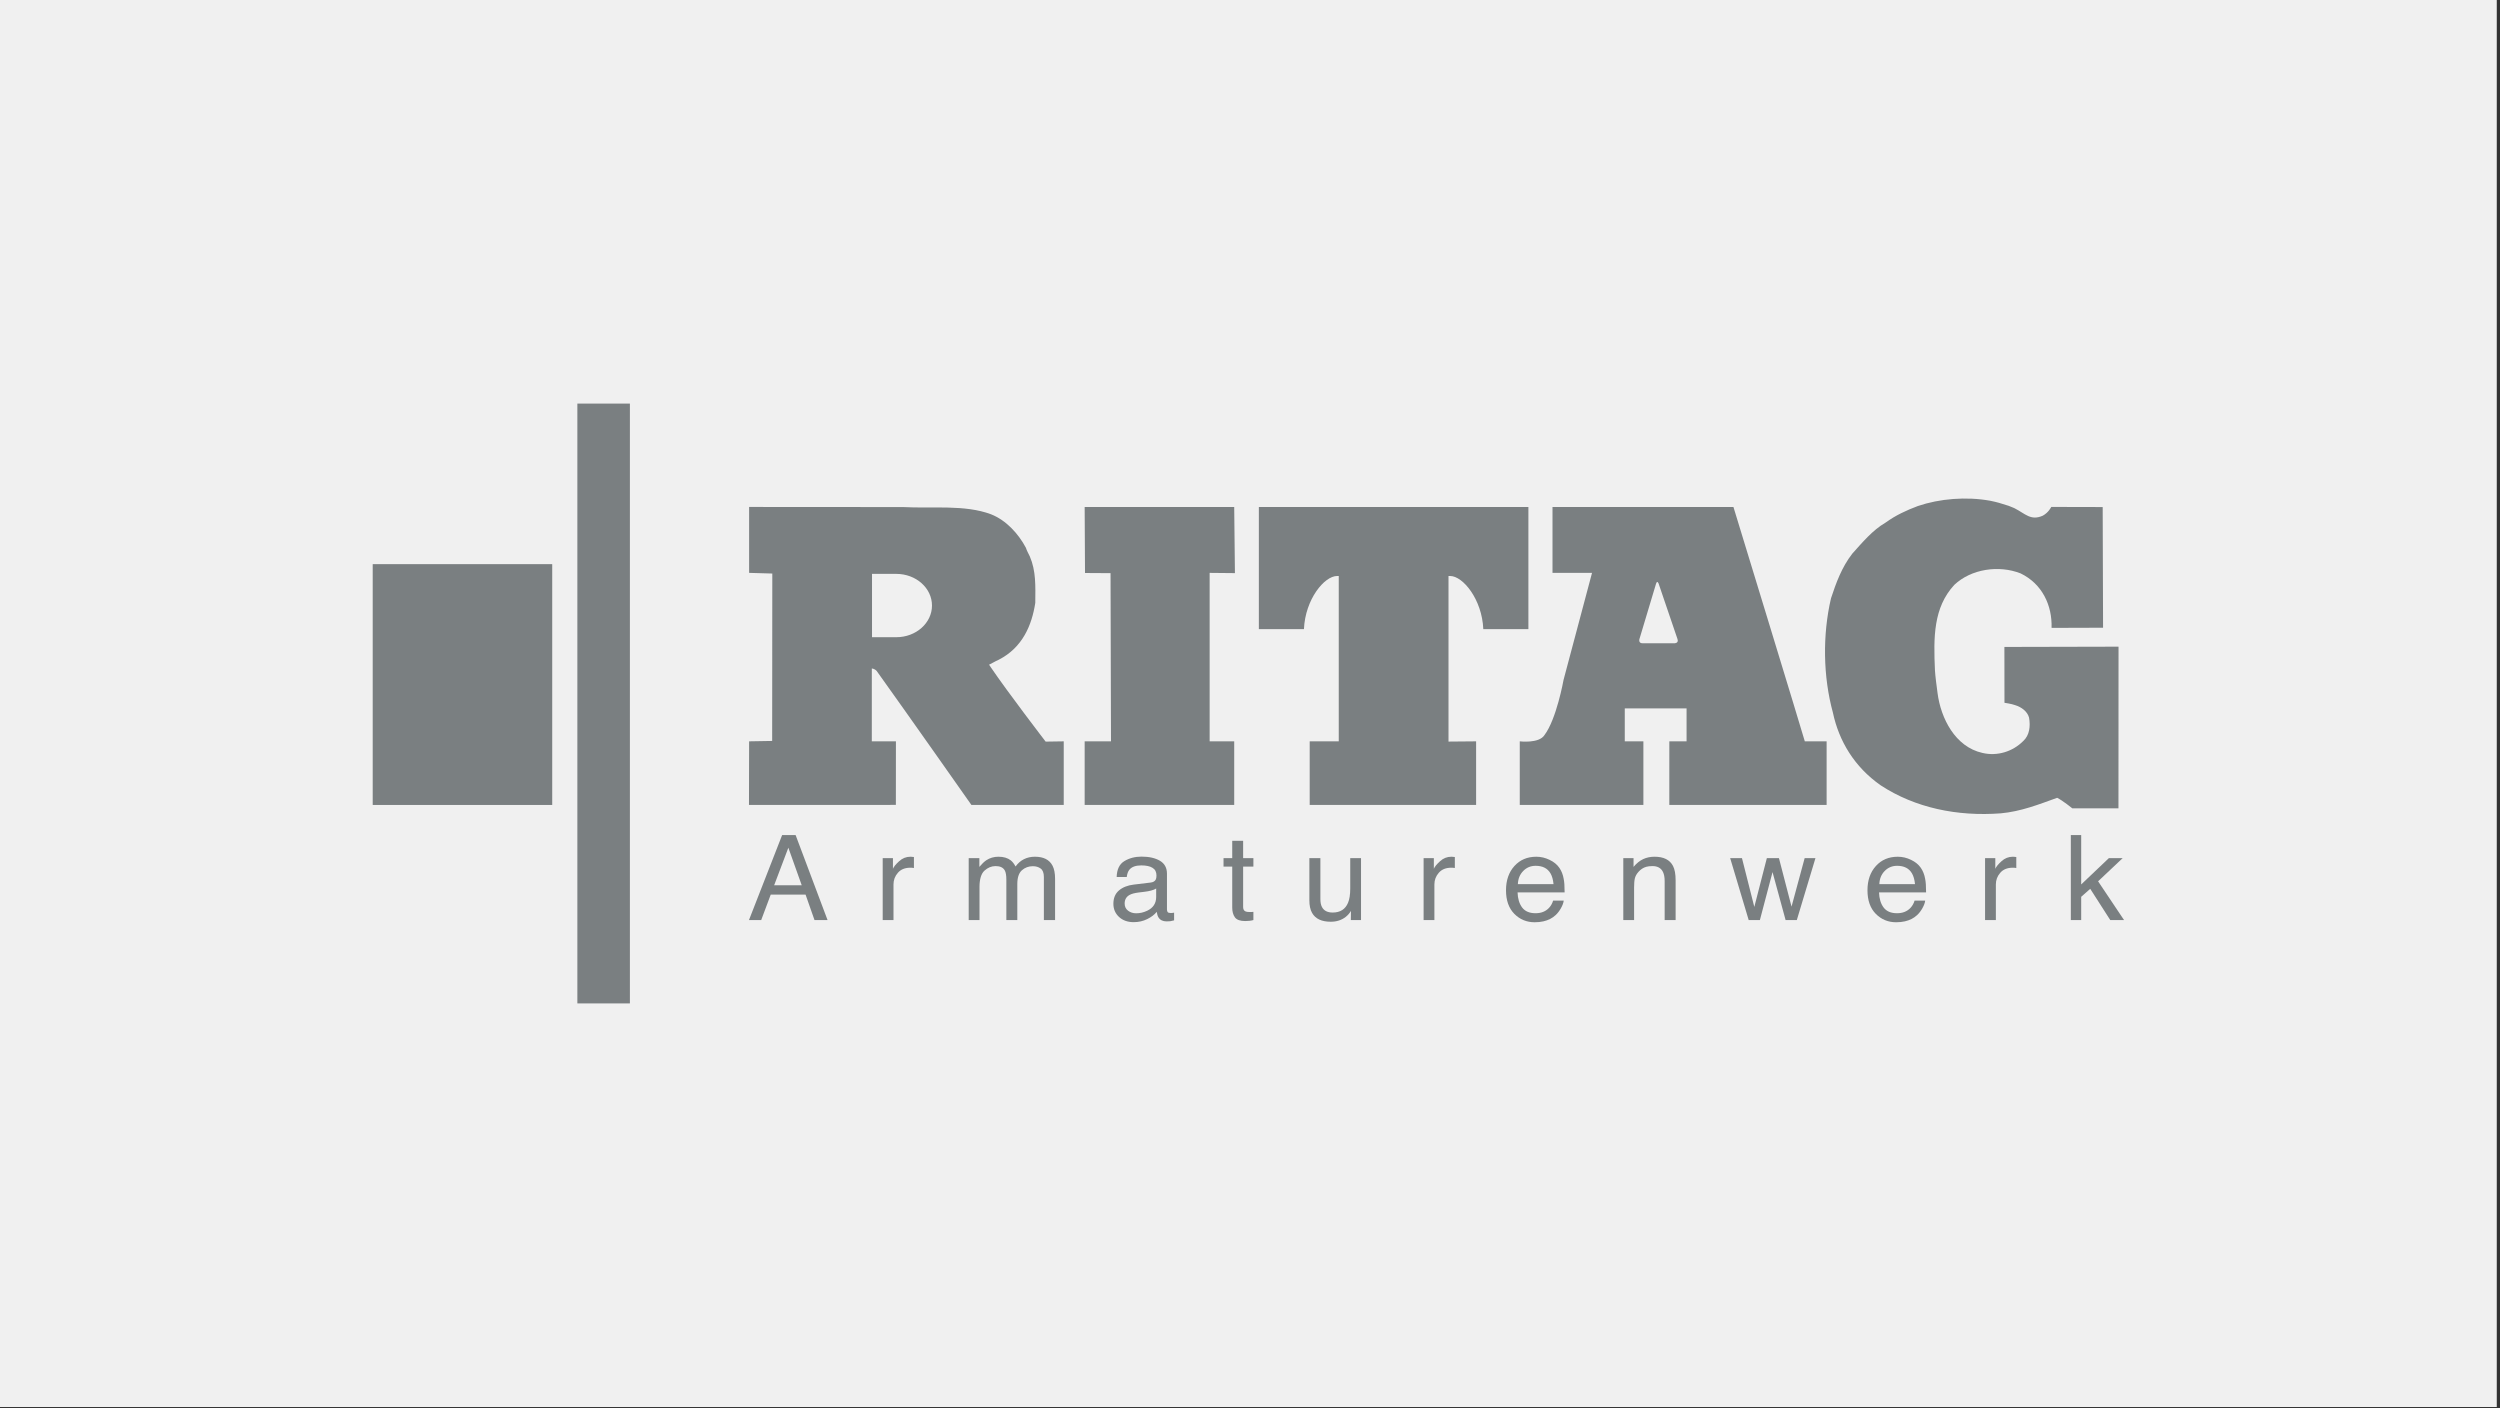
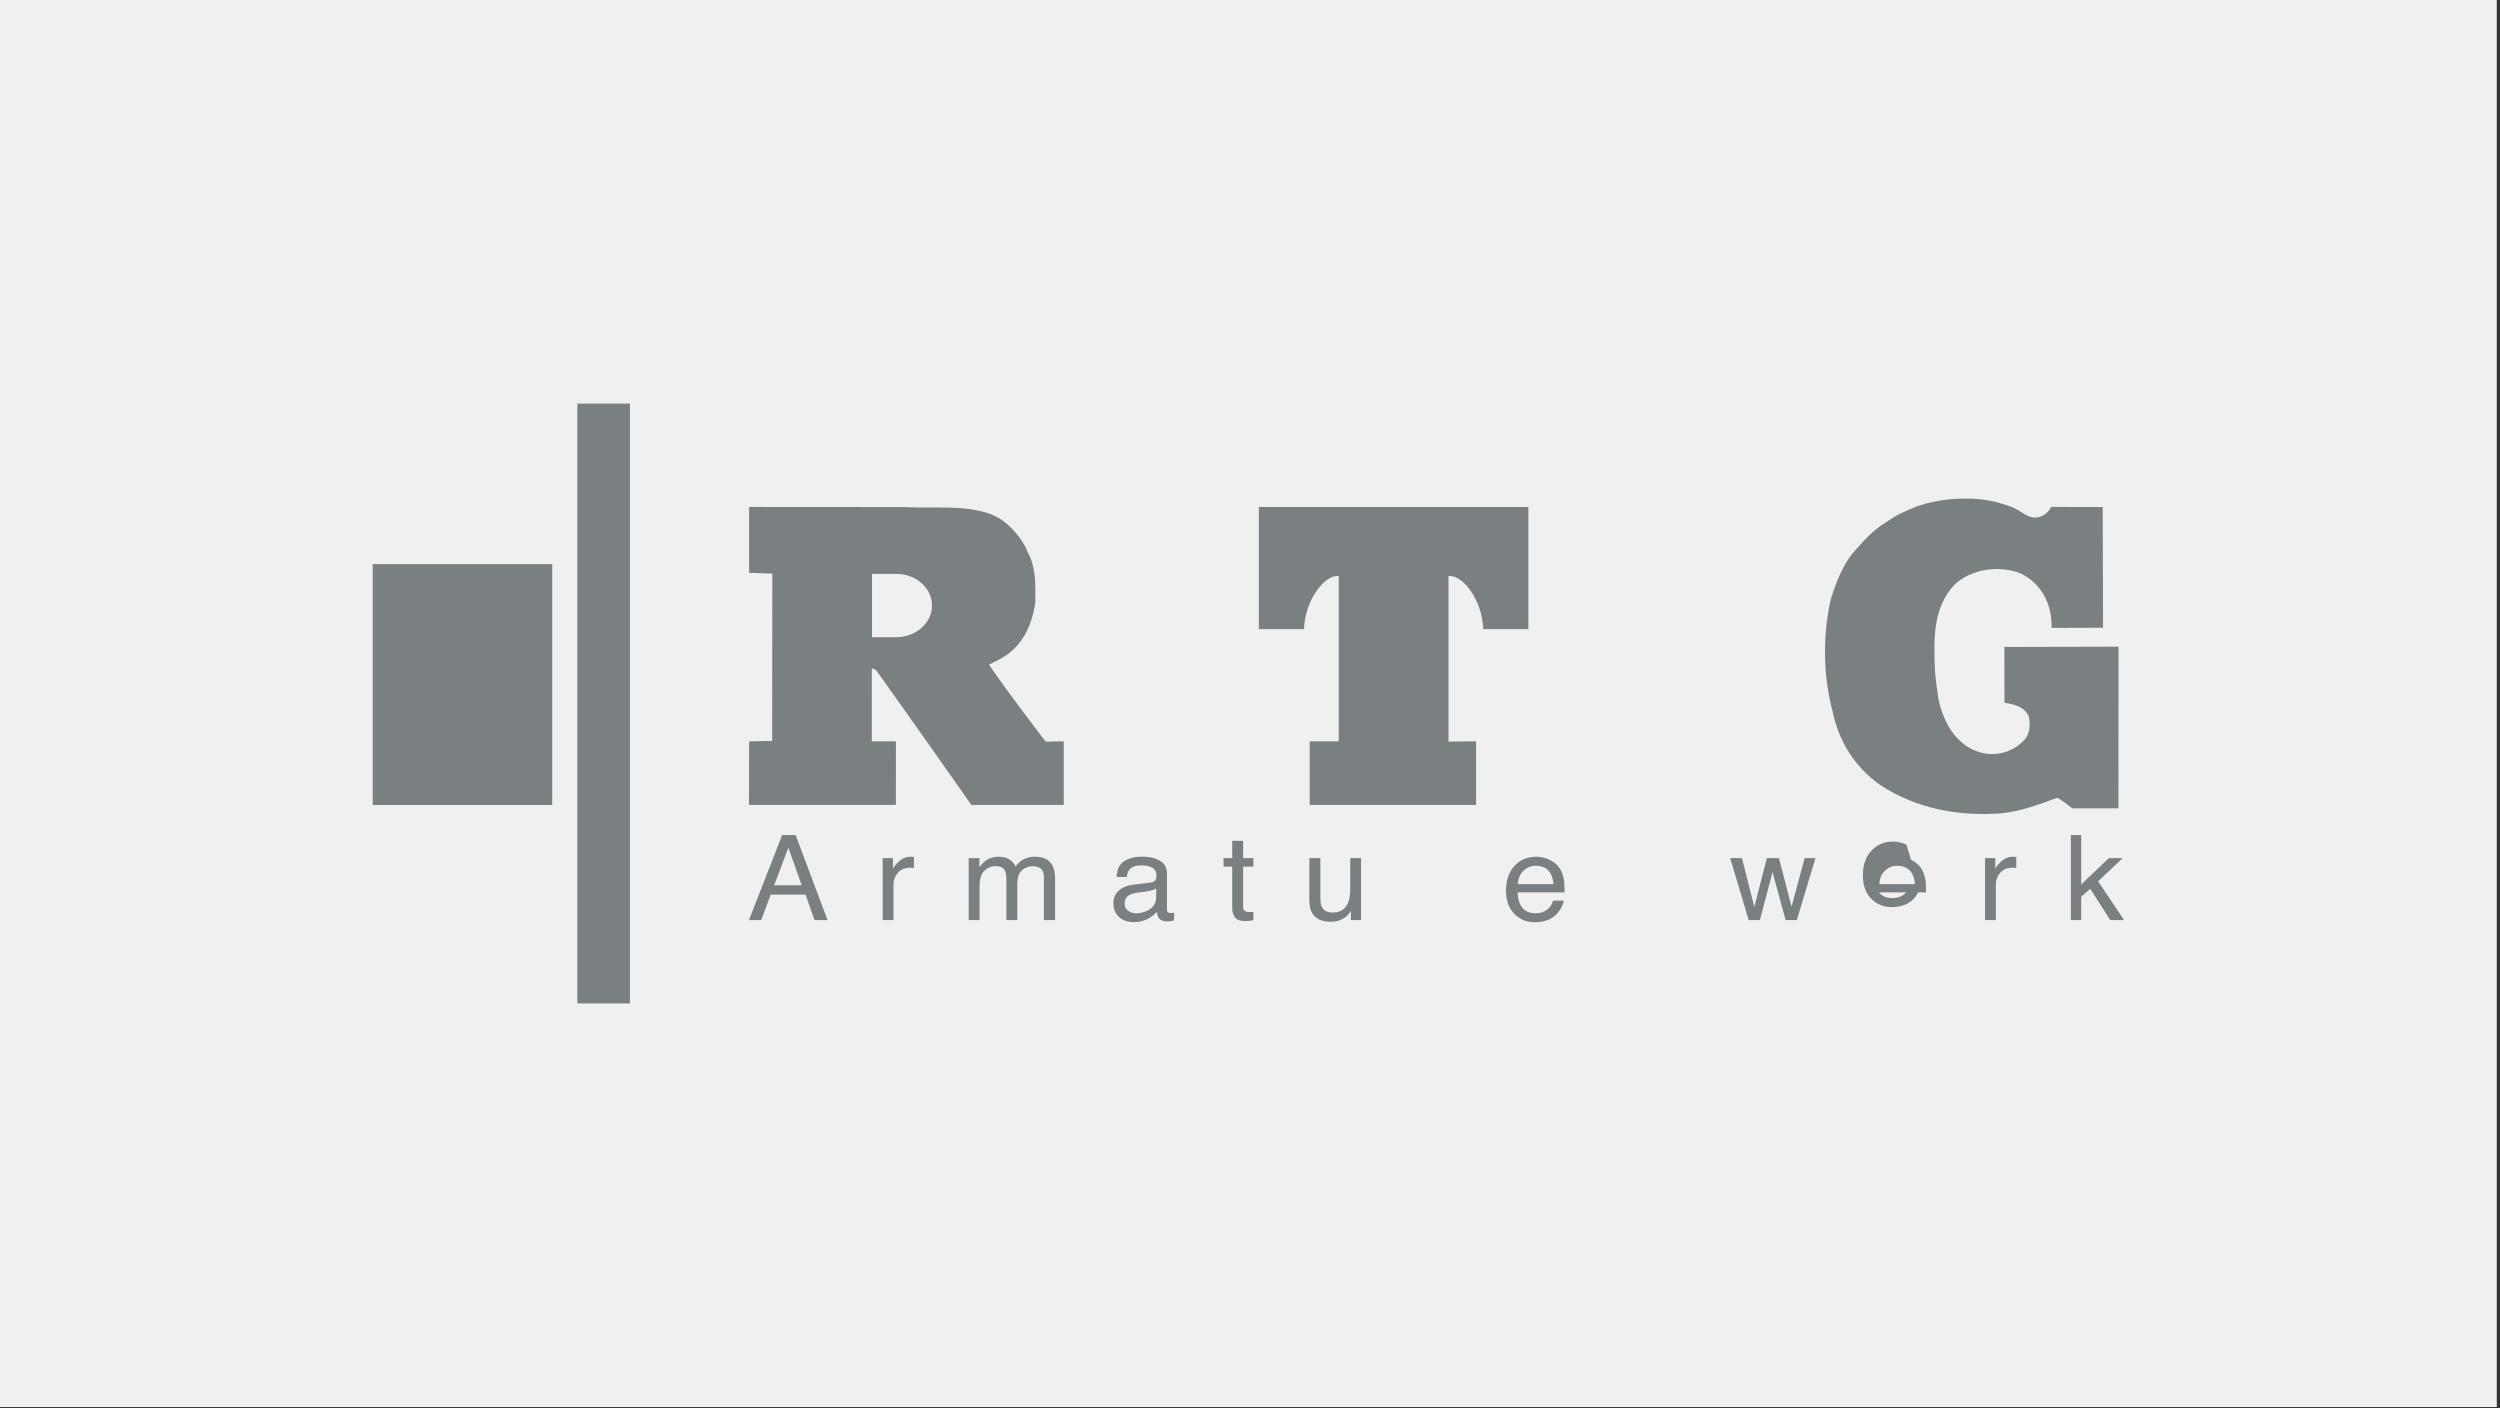
<svg xmlns="http://www.w3.org/2000/svg" width="100%" height="100%" viewBox="0 0 513 289" version="1.1" xml:space="preserve" style="fill-rule:evenodd;clip-rule:evenodd;stroke-linejoin:round;stroke-miterlimit:2;">
  <rect x="0" y="0" width="513" height="289" fill="#333333" stroke="none" />
  <g>
    <rect x="0" y="0" width="512.337" height="288.719" style="fill:#f0f0f0;" />
    <path d="M160.491,171.361l2.769,0l6.553,17.435l-2.678,-0l-1.834,-5.222l-7.147,-0l-1.956,5.222l-2.51,-0l6.803,-17.435Zm4.022,10.291l-2.744,-7.703l-2.912,7.703l5.656,-0Z" style="fill:#7a7f81;fill-rule:nonzero;" />
    <path d="M181.128,176.084l2.103,0l-0,2.194c0.172,-0.425 0.594,-0.944 1.269,-1.553c0.672,-0.616 1.447,-0.925 2.322,-0.925c0.04,-0 0.112,0.003 0.209,0.012c0.1,0.007 0.269,0.022 0.506,0.047l0,2.253c-0.131,-0.021 -0.256,-0.037 -0.369,-0.046c-0.109,-0.007 -0.225,-0.013 -0.356,-0.013c-1.115,0 -1.975,0.35 -2.572,1.047c-0.6,0.687 -0.897,1.481 -0.897,2.384l0,7.31l-2.215,-0l-0,-12.71Z" style="fill:#7a7f81;fill-rule:nonzero;" />
    <path d="M198.776,176.084l2.19,0l0,1.803c0.525,-0.625 1,-1.078 1.425,-1.365c0.732,-0.481 1.56,-0.722 2.485,-0.722c1.05,-0 1.893,0.247 2.534,0.747c0.359,0.284 0.688,0.703 0.984,1.259c0.491,-0.681 1.069,-1.184 1.735,-1.509c0.665,-0.331 1.409,-0.497 2.237,-0.497c1.772,-0 2.978,0.616 3.619,1.85c0.344,0.666 0.516,1.559 0.516,2.684l-0,8.46l-2.3,-0l-0,-8.828c-0,-0.847 -0.222,-1.429 -0.666,-1.744c-0.434,-0.319 -0.966,-0.475 -1.597,-0.475c-0.872,-0 -1.622,0.281 -2.253,0.84c-0.622,0.563 -0.934,1.5 -0.934,2.813l-0,7.394l-2.25,-0l-0,-8.294c-0,-0.863 -0.107,-1.491 -0.322,-1.888c-0.335,-0.593 -0.963,-0.89 -1.881,-0.89c-0.835,-0 -1.597,0.312 -2.288,0.937c-0.681,0.625 -1.019,1.757 -1.019,3.394l0,6.741l-2.215,-0l-0,-12.71Z" style="fill:#7a7f81;fill-rule:nonzero;" />
    <path d="M236.14,181.093c0.51,-0.063 0.847,-0.269 1.022,-0.616c0.097,-0.19 0.147,-0.465 0.147,-0.822c0,-0.725 -0.272,-1.253 -0.812,-1.578c-0.532,-0.331 -1.3,-0.497 -2.3,-0.497c-1.157,0 -1.975,0.3 -2.46,0.9c-0.272,0.335 -0.447,0.828 -0.528,1.485l-2.069,-0c0.044,-1.566 0.566,-2.653 1.575,-3.263c1.019,-0.619 2.194,-0.925 3.532,-0.925c1.55,0 2.809,0.285 3.775,0.853c0.959,0.569 1.44,1.457 1.44,2.66l0,7.322c0,0.221 0.044,0.4 0.135,0.534c0.1,0.134 0.3,0.2 0.603,0.2c0.097,-0 0.209,-0.003 0.331,-0.009c0.122,-0.016 0.253,-0.038 0.394,-0.06l-0,1.578c-0.344,0.094 -0.607,0.153 -0.788,0.178c-0.181,0.022 -0.425,0.035 -0.737,0.035c-0.763,-0 -1.316,-0.26 -1.66,-0.785c-0.181,-0.275 -0.309,-0.665 -0.381,-1.175c-0.453,0.572 -1.1,1.066 -1.944,1.485c-0.847,0.419 -1.775,0.631 -2.793,0.631c-1.222,0 -2.222,-0.356 -3,-1.069c-0.772,-0.722 -1.157,-1.618 -1.157,-2.693c0,-1.179 0.382,-2.094 1.144,-2.744c0.763,-0.647 1.763,-1.047 3,-1.197l3.531,-0.428Zm-4.662,5.781c0.469,0.356 1.022,0.534 1.662,0.534c0.778,0 1.532,-0.175 2.263,-0.525c1.228,-0.575 1.844,-1.521 1.844,-2.834l-0,-1.722c-0.269,0.166 -0.619,0.306 -1.044,0.416c-0.428,0.112 -0.847,0.19 -1.256,0.237l-1.341,0.166c-0.803,0.103 -1.406,0.266 -1.806,0.487c-0.682,0.372 -1.022,0.966 -1.022,1.779c-0,0.618 0.234,1.106 0.7,1.462" style="fill:#7a7f81;fill-rule:nonzero;" />
    <path d="M252.853,172.536l2.238,-0l-0,3.55l2.106,-0l-0,1.743l-2.106,0l-0,8.297c-0,0.441 0.156,0.741 0.468,0.888c0.172,0.087 0.46,0.131 0.863,0.131l0.344,0c0.122,-0.006 0.265,-0.019 0.431,-0.034l-0,1.684c-0.256,0.072 -0.522,0.122 -0.8,0.156c-0.272,0.032 -0.566,0.047 -0.888,0.047c-1.031,0 -1.734,-0.253 -2.103,-0.759c-0.368,-0.516 -0.553,-1.181 -0.553,-1.994l0,-8.416l-1.784,0l-0,-1.743l1.784,-0l0,-3.55Z" style="fill:#7a7f81;fill-rule:nonzero;" />
    <path d="M270.944,176.084l-0,8.438c-0,0.65 0.106,1.181 0.319,1.591c0.393,0.759 1.128,1.14 2.203,1.14c1.54,0 2.59,-0.665 3.147,-1.994c0.303,-0.712 0.456,-1.69 0.456,-2.931l-0,-6.244l2.212,0l0,12.71l-2.09,-0l0.025,-1.875c-0.288,0.484 -0.644,0.89 -1.069,1.225c-0.847,0.662 -1.869,0.997 -3.075,0.997c-1.878,-0 -3.156,-0.607 -3.838,-1.819c-0.368,-0.647 -0.553,-1.513 -0.553,-2.597l0,-8.641l2.263,0Z" style="fill:#7a7f81;fill-rule:nonzero;" />
-     <path d="M292.122,176.084l2.103,0l-0,2.194c0.172,-0.425 0.593,-0.944 1.268,-1.553c0.672,-0.616 1.447,-0.925 2.322,-0.925c0.041,-0 0.113,0.003 0.21,0.012c0.1,0.007 0.268,0.022 0.506,0.047l-0,2.253c-0.131,-0.021 -0.256,-0.037 -0.369,-0.046c-0.109,-0.007 -0.225,-0.013 -0.356,-0.013c-1.116,0 -1.975,0.35 -2.572,1.047c-0.6,0.687 -0.897,1.481 -0.897,2.384l0,7.31l-2.215,-0l-0,-12.71Z" style="fill:#7a7f81;fill-rule:nonzero;" />
    <path d="M318.785,181.426c-0.09,-0.925 -0.3,-1.666 -0.628,-2.219c-0.606,-1.028 -1.619,-1.544 -3.037,-1.544c-1.016,0 -1.869,0.356 -2.56,1.069c-0.687,0.703 -1.053,1.6 -1.093,2.694l7.318,-0Zm-0.812,-4.985c0.878,0.419 1.547,0.966 2.006,1.638c0.444,0.64 0.738,1.387 0.884,2.243c0.132,0.585 0.197,1.519 0.197,2.8l-9.656,0c0.041,1.291 0.356,2.325 0.947,3.11c0.591,0.775 1.506,1.162 2.744,1.162c1.156,0 2.078,-0.365 2.768,-1.103c0.394,-0.428 0.672,-0.922 0.835,-1.484l2.178,-0c-0.056,0.469 -0.25,0.99 -0.578,1.569c-0.319,0.568 -0.681,1.034 -1.081,1.4c-0.675,0.631 -1.507,1.059 -2.497,1.281c-0.535,0.125 -1.138,0.19 -1.81,0.19c-1.64,0 -3.028,-0.575 -4.168,-1.721c-1.141,-1.157 -1.71,-2.769 -1.71,-4.844c0,-2.041 0.572,-3.697 1.722,-4.972c1.147,-1.272 2.647,-1.909 4.5,-1.909c0.938,-0 1.841,0.212 2.719,0.64" style="fill:#7a7f81;fill-rule:nonzero;" />
-     <path d="M333.1,176.084l2.103,0l-0,1.803c0.622,-0.743 1.284,-1.278 1.981,-1.6c0.697,-0.325 1.472,-0.487 2.325,-0.487c1.869,-0 3.131,0.628 3.788,1.887c0.359,0.688 0.54,1.672 0.54,2.954l0,8.153l-2.25,-0l0,-8.01c0,-0.775 -0.119,-1.4 -0.356,-1.875c-0.394,-0.79 -1.109,-1.187 -2.141,-1.187c-0.525,-0 -0.956,0.053 -1.293,0.153c-0.607,0.175 -1.138,0.525 -1.597,1.047c-0.369,0.419 -0.613,0.853 -0.725,1.303c-0.11,0.444 -0.16,1.081 -0.16,1.912l0,6.657l-2.215,-0l-0,-12.71Z" style="fill:#7a7f81;fill-rule:nonzero;" />
    <path d="M357.451,176.084l2.534,10.016l2.572,-10.016l2.481,0l2.585,9.957l2.693,-9.957l2.216,0l-3.825,12.71l-2.303,-0l-2.681,-9.838l-2.594,9.838l-2.3,-0l-3.8,-12.71l2.422,0Z" style="fill:#7a7f81;fill-rule:nonzero;" />
-     <path d="M392.958,181.426c-0.09,-0.925 -0.3,-1.666 -0.628,-2.219c-0.606,-1.028 -1.618,-1.544 -3.037,-1.544c-1.019,0 -1.869,0.356 -2.56,1.069c-0.687,0.703 -1.053,1.6 -1.093,2.694l7.318,-0Zm-0.812,-4.985c0.878,0.419 1.547,0.966 2.006,1.638c0.441,0.64 0.738,1.387 0.885,2.243c0.131,0.585 0.196,1.519 0.196,2.8l-9.656,0c0.041,1.291 0.356,2.325 0.947,3.11c0.591,0.775 1.506,1.162 2.744,1.162c1.156,0 2.078,-0.365 2.769,-1.103c0.393,-0.428 0.671,-0.922 0.834,-1.484l2.178,-0c-0.056,0.469 -0.25,0.99 -0.578,1.569c-0.319,0.568 -0.681,1.034 -1.081,1.4c-0.672,0.631 -1.507,1.059 -2.497,1.281c-0.535,0.125 -1.138,0.19 -1.81,0.19c-1.64,0 -3.031,-0.575 -4.168,-1.721c-1.141,-1.157 -1.71,-2.769 -1.71,-4.844c0,-2.041 0.572,-3.697 1.722,-4.972c1.147,-1.272 2.647,-1.909 4.5,-1.909c0.935,-0 1.841,0.212 2.719,0.64" style="fill:#7a7f81;fill-rule:nonzero;" />
+     <path d="M392.958,181.426c-0.09,-0.925 -0.3,-1.666 -0.628,-2.219c-0.606,-1.028 -1.618,-1.544 -3.037,-1.544c-1.019,0 -1.869,0.356 -2.56,1.069c-0.687,0.703 -1.053,1.6 -1.093,2.694l7.318,-0Zm-0.812,-4.985c0.878,0.419 1.547,0.966 2.006,1.638c0.441,0.64 0.738,1.387 0.885,2.243c0.131,0.585 0.196,1.519 0.196,2.8l-9.656,0c0.591,0.775 1.506,1.162 2.744,1.162c1.156,0 2.078,-0.365 2.769,-1.103c0.393,-0.428 0.671,-0.922 0.834,-1.484l2.178,-0c-0.056,0.469 -0.25,0.99 -0.578,1.569c-0.319,0.568 -0.681,1.034 -1.081,1.4c-0.672,0.631 -1.507,1.059 -2.497,1.281c-0.535,0.125 -1.138,0.19 -1.81,0.19c-1.64,0 -3.031,-0.575 -4.168,-1.721c-1.141,-1.157 -1.71,-2.769 -1.71,-4.844c0,-2.041 0.572,-3.697 1.722,-4.972c1.147,-1.272 2.647,-1.909 4.5,-1.909c0.935,-0 1.841,0.212 2.719,0.64" style="fill:#7a7f81;fill-rule:nonzero;" />
    <path d="M407.334,176.084l2.103,0l0,2.194c0.172,-0.425 0.594,-0.944 1.269,-1.553c0.672,-0.616 1.447,-0.925 2.322,-0.925c0.04,-0 0.112,0.003 0.209,0.012c0.1,0.007 0.269,0.022 0.506,0.047l0,2.253c-0.131,-0.021 -0.256,-0.037 -0.368,-0.046c-0.11,-0.007 -0.225,-0.013 -0.357,-0.013c-1.115,0 -1.975,0.35 -2.571,1.047c-0.6,0.687 -0.897,1.481 -0.897,2.384l-0,7.31l-2.216,-0l0,-12.71Z" style="fill:#7a7f81;fill-rule:nonzero;" />
    <path d="M424.933,171.361l-0,17.434l2.128,0l-0,-4.772l1.856,-1.637l4.109,6.409l2.828,0l-5.325,-7.953l5.044,-4.756l-2.831,-0l-5.681,5.4l-0,-10.125l-2.128,-0Z" style="fill:#7a7f81;fill-rule:nonzero;" />
    <path d="M413.333,104.265c2.291,1.16 3.378,2.66 5.86,1.547c1.184,-0.65 1.728,-1.79 1.728,-1.79l10.55,0.025l0.078,24.762l-10.566,0.034c0.141,-4.643 -1.931,-9.046 -6.353,-11.181c-4.478,-1.756 -10.134,-0.919 -13.603,2.35c-4.313,4.672 -4.278,10.775 -3.975,17.528c0.056,1.063 0.337,3.253 0.534,4.688c0.672,5.156 3.6,11.019 9.207,12.272c3.056,0.725 6.212,-0.269 8.368,-2.432c1.316,-1.187 1.51,-3.078 1.203,-4.806c-0.334,-1.269 -1.559,-2.172 -2.856,-2.565c-0.7,-0.269 -2.19,-0.485 -2.19,-0.485l-0.016,-11.459l23.422,-0.056l-0.016,33.175l-9.465,-0c-0,-0 -1.966,-1.594 -3.113,-2.163c-3.75,1.35 -7.419,2.809 -11.559,3.188c-8.9,0.675 -17.578,-1.107 -24.66,-5.754c-5.403,-3.781 -8.565,-9.1 -9.797,-14.906c-2.015,-7.375 -2.156,-15.909 -0.39,-23.472c1.062,-3.212 2.209,-6.372 4.365,-9.153c2.044,-2.269 4.141,-4.809 6.832,-6.375c2.04,-1.484 4.309,-2.537 6.631,-3.403c4.45,-1.512 9.937,-1.972 14.834,-1.081c1.485,0.3 2.132,0.515 3.797,1.044l1.15,0.468Z" style="fill:#7a7f81;fill-rule:nonzero;" />
-     <path d="M253.26,104.03l0.147,13.575l-5.188,-0.05l0,34.569l5.041,0l-0,13.05l-30.688,0l0,-13.05l5.404,0l-0.094,-34.512l-5.238,-0.032l-0.072,-13.55l30.688,0Z" style="fill:#7a7f81;fill-rule:nonzero;" />
-     <path d="M343.616,132l-6.565,-0c-0.9,-0 -0.641,-0.859 -0.641,-0.859l3.403,-11.335c0.26,-0.859 0.55,-0.009 0.55,-0.009l3.863,11.353c0.287,0.85 -0.61,0.85 -0.61,0.85m31.207,33.175l-0,-13.053l-4.475,0.003c-0.363,-1.378 -14.647,-48.094 -14.647,-48.094l-37.128,0l-0,13.525l8.112,0l-5.85,21.982c0,-0 -1.428,8.021 -3.919,11.315c-1.118,1.756 -5.059,1.269 -5.059,1.269l-0,13.053l25.366,0l-0,-13.053l-3.819,-0l-0,-6.756l12.681,-0l0,6.756l-3.537,-0l-0.004,13.053l32.279,0Z" style="fill:#7a7f81;fill-rule:nonzero;" />
    <rect x="118.475" y="82.816" width="10.781" height="123.084" style="fill:#7a7f81;" />
    <path d="M76.48,165.177l0,-49.415l36.835,-0l-0,49.415l-36.835,0Z" style="fill:#7a7f81;" />
    <path d="M313.627,129.095l-0,-25.065l-55.31,-0l0,25.065l9.253,0c0.263,-6.125 4.197,-10.9 6.797,-10.9l0.344,0l-0,33.928l-5.963,0l0,13.054l34.15,-0l0,-13.054l-5.665,0.05l-0,-33.978l0.344,0c2.596,0 6.534,4.775 6.796,10.9l9.254,0Z" style="fill:#7a7f81;fill-rule:nonzero;" />
    <path d="M191.243,124.258c0,3.587 -3.278,6.496 -7.318,6.496l-4.988,0l0,-12.993l4.988,-0c4.04,-0 7.318,2.909 7.318,6.497m27.035,40.918l-0,-13.053l-3.713,0.056c0,0 -7.718,-10.046 -11.275,-15.287l-0.34,-0.513c-0.103,0.122 1.434,-0.781 1.987,-0.996c4.928,-2.525 6.8,-7.135 7.503,-11.669c0.028,-3.485 0.166,-6.538 -1.122,-9.535c-0.278,-0.593 -0.615,-1.162 -0.809,-1.784c-1.512,-2.834 -4.003,-5.616 -7.141,-6.859c-5.371,-2.025 -12.034,-1.16 -18.053,-1.485l-31.597,-0.022l0,13.525l4.757,0.138l-0.028,34.35l-4.729,0.081l-0.028,13.053l30.141,-0.009l0.012,-13.044l-4.95,0l0.004,-14.944c-0,0 0.531,0.004 0.99,0.497c6.213,8.669 19.444,27.5 19.444,27.5l18.947,0Z" style="fill:#7a7f81;fill-rule:nonzero;" />
  </g>
</svg>